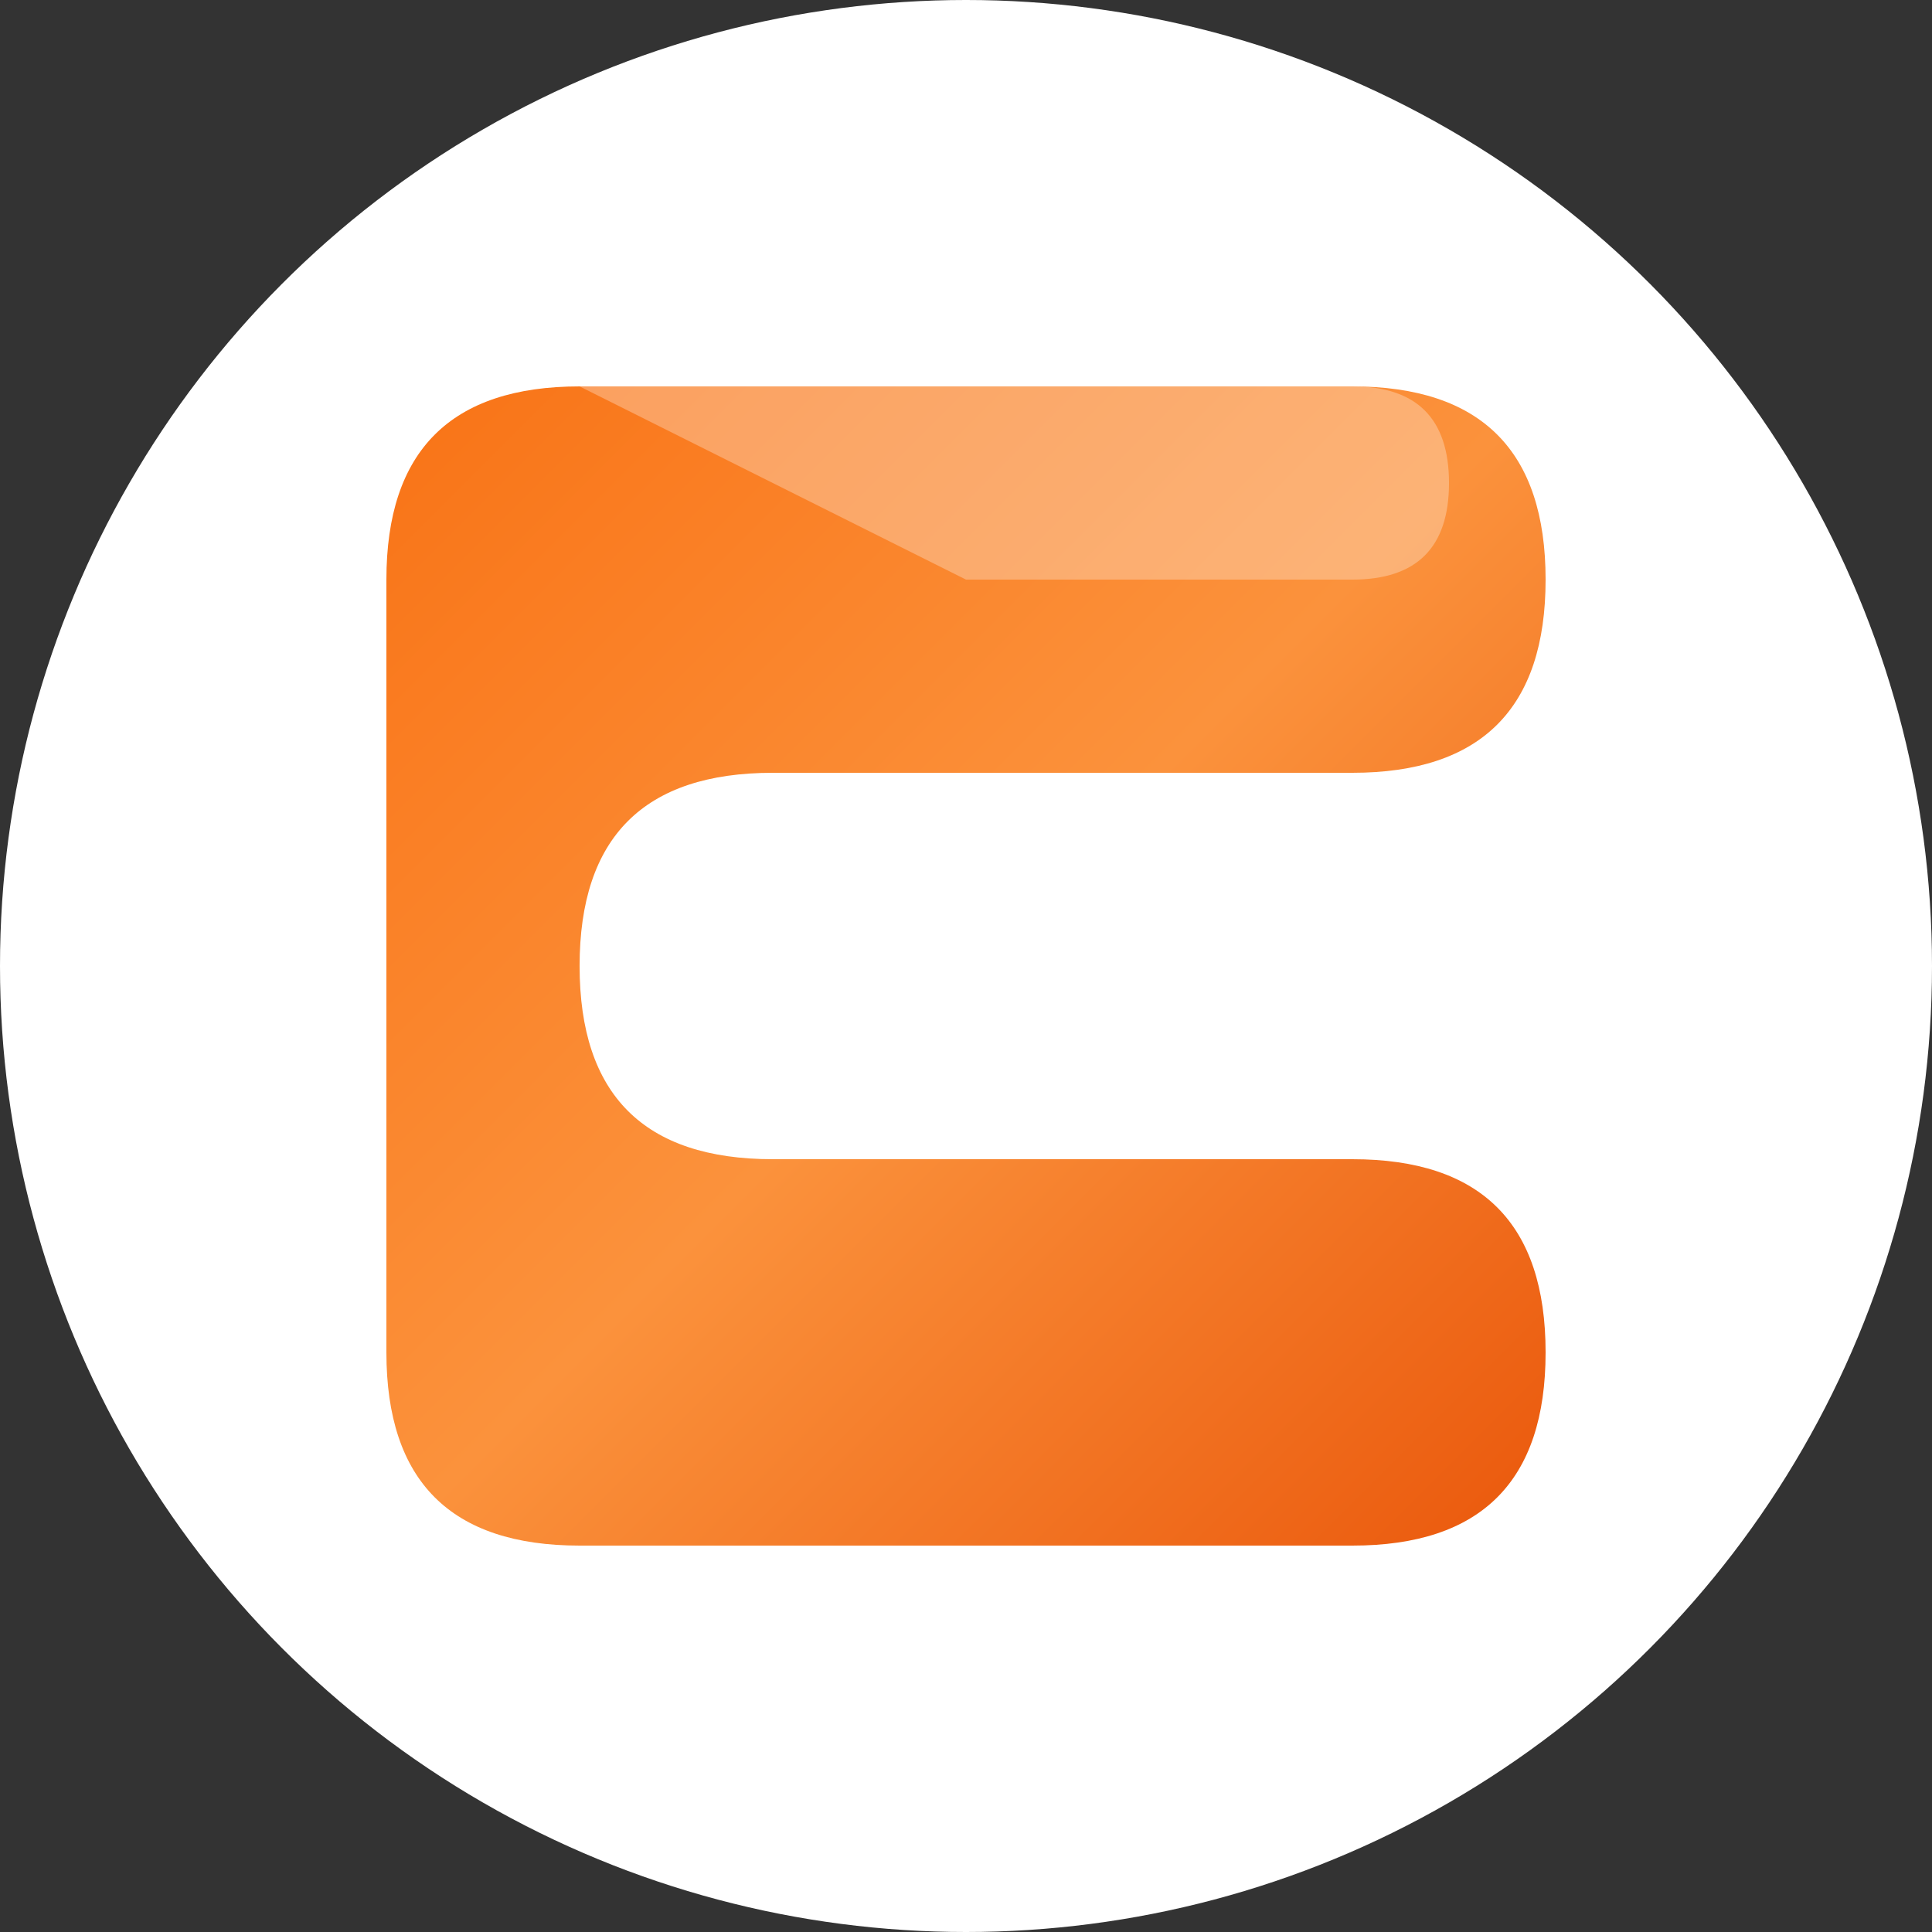
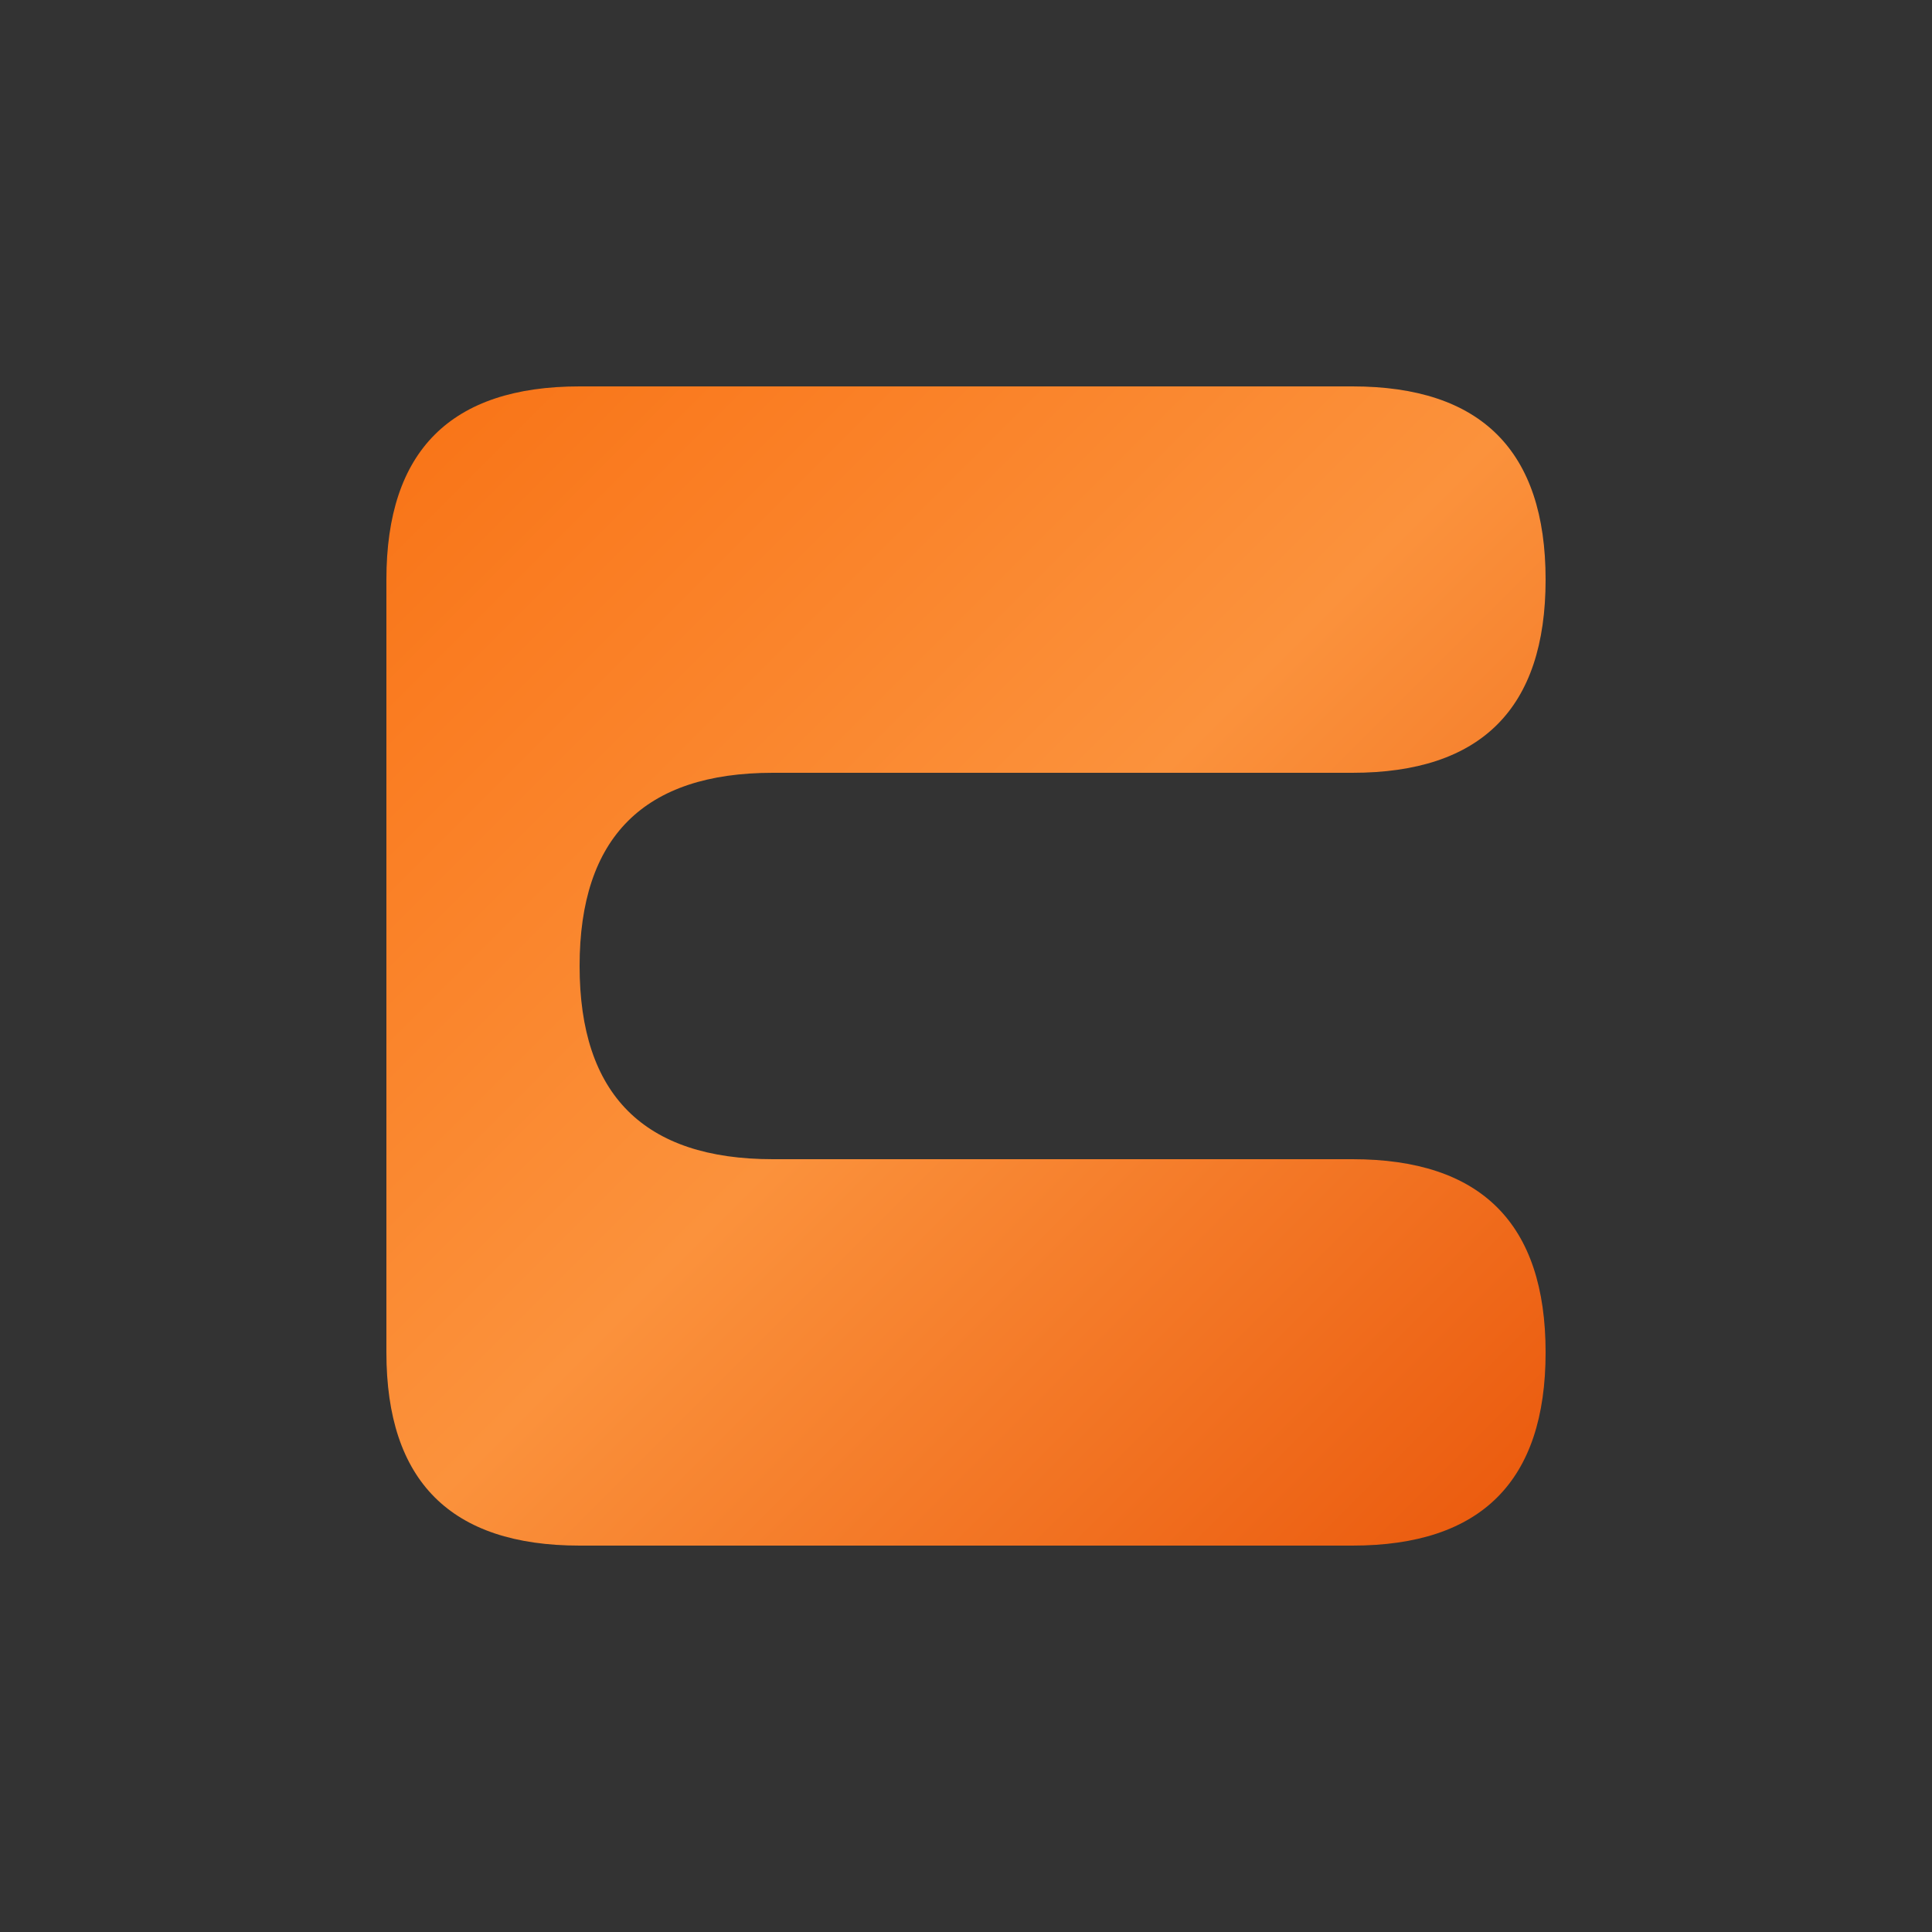
<svg xmlns="http://www.w3.org/2000/svg" viewBox="0 0 40 40">
  <rect x="0" y="0" width="40" height="40" fill="#333333" stroke="none" />
  <defs>
    <linearGradient id="logoGradient" x1="0%" y1="0%" x2="100%" y2="100%">
      <stop offset="0%" style="stop-color:#f97316;stop-opacity:1" />
      <stop offset="50%" style="stop-color:#fb923c;stop-opacity:1" />
      <stop offset="100%" style="stop-color:#ea580c;stop-opacity:1" />
    </linearGradient>
  </defs>
-   <circle cx="20" cy="20" r="20" fill="white" />
  <path d="M8 12 Q8 8 12 8 L28 8 Q32 8 32 12 Q32 16 28 16 L16 16 Q12 16 12 20 Q12 24 16 24 L28 24 Q32 24 32 28 Q32 32 28 32 L12 32 Q8 32 8 28" fill="url(#logoGradient)" stroke="none" />
-   <path d="M12 8 Q16 8 20 8 Q24 8 28 8 Q30 8 30 10 Q30 12 28 12 L20 12" fill="rgba(255,255,255,0.3)" stroke="none" />
</svg>